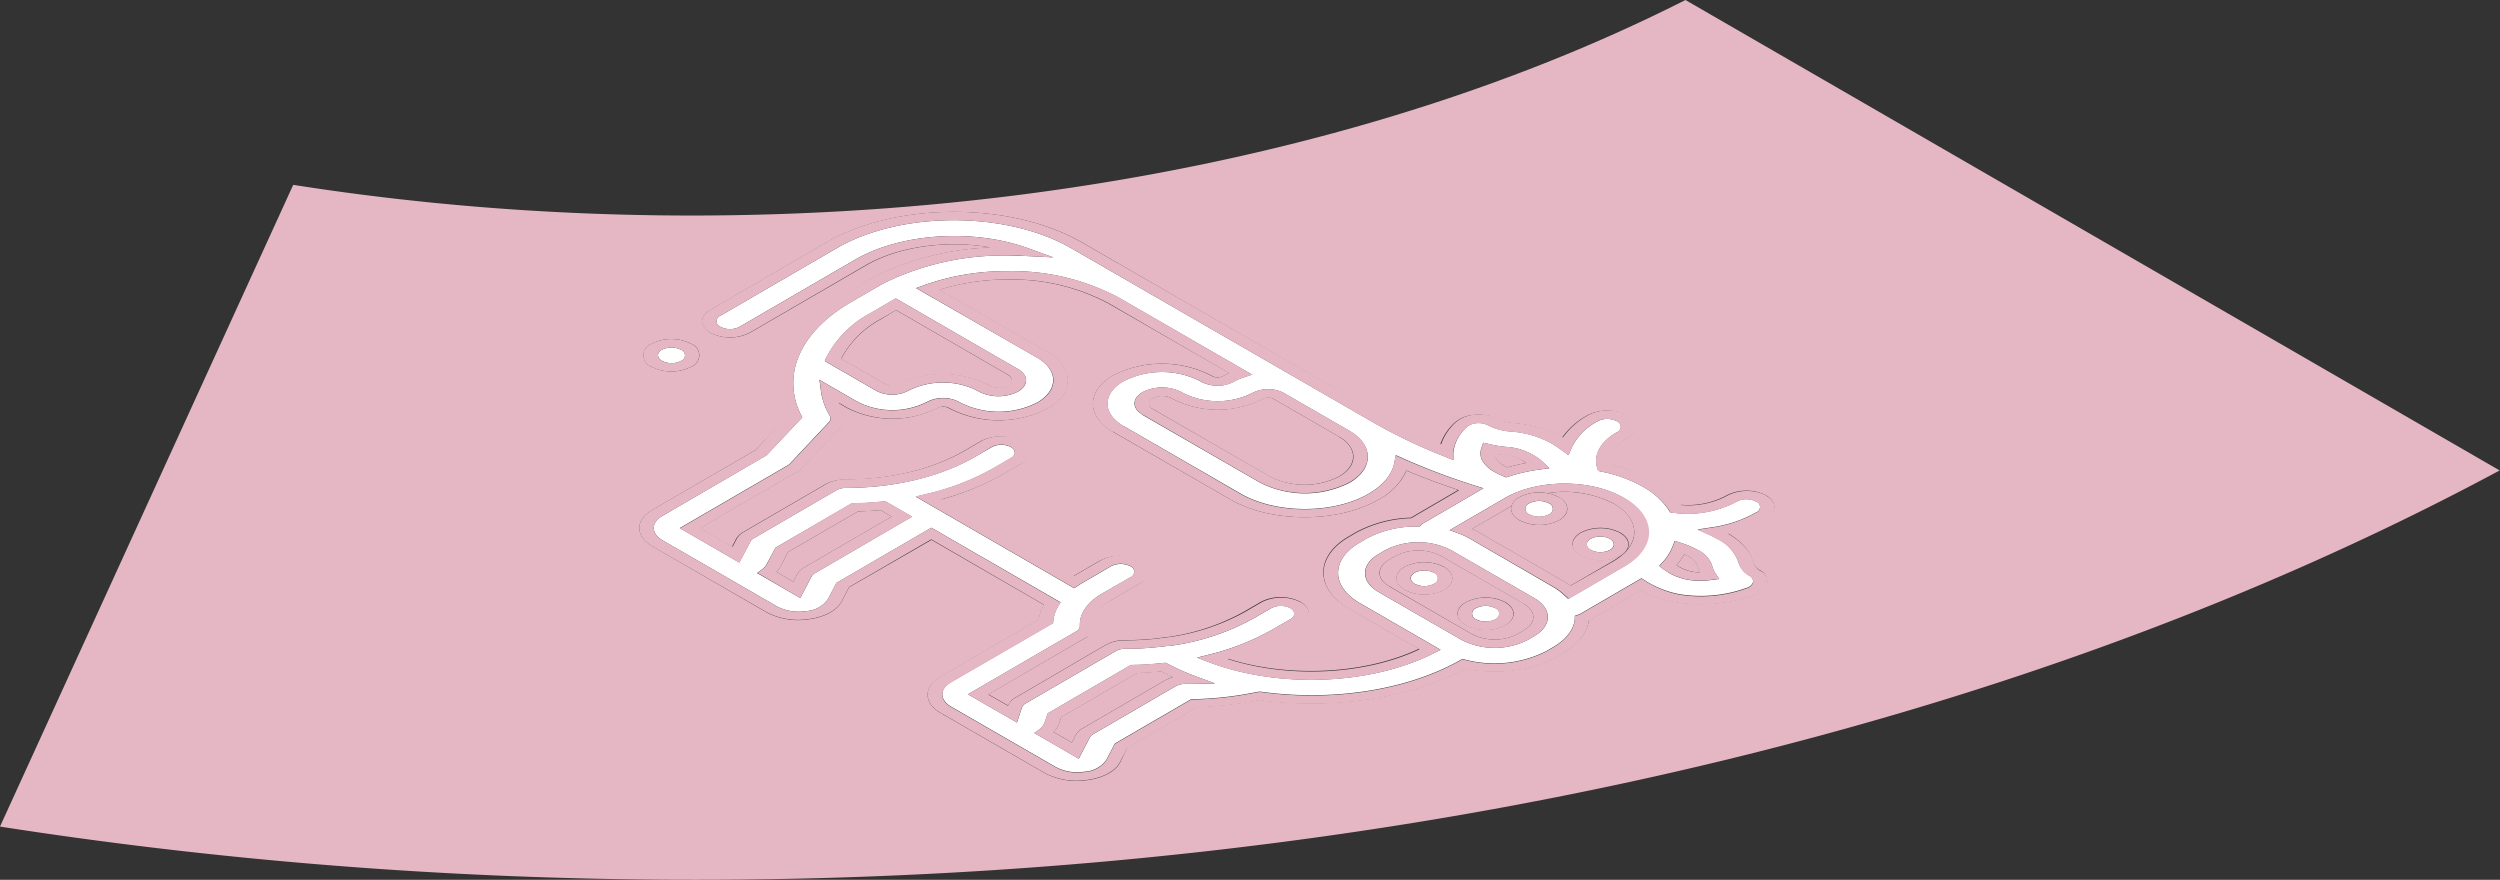
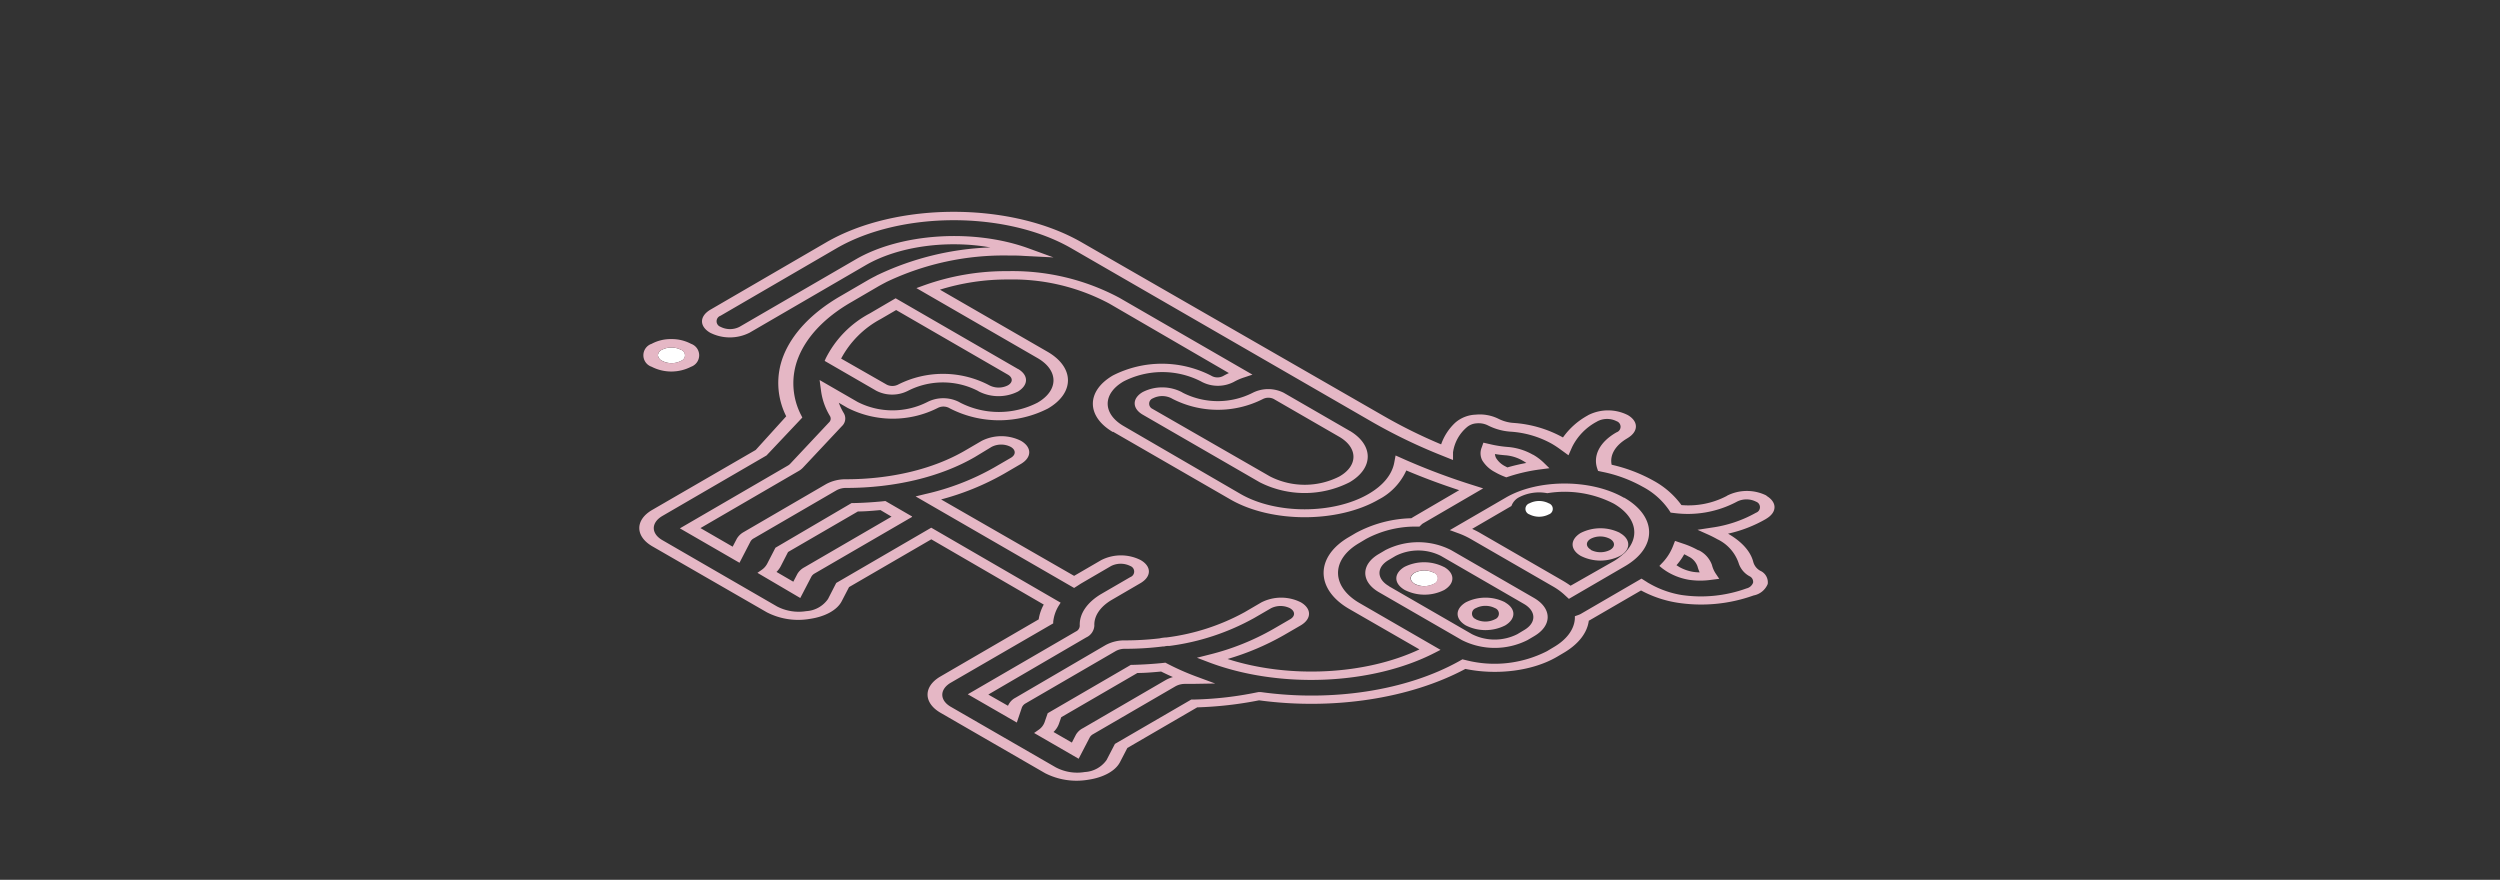
<svg xmlns="http://www.w3.org/2000/svg" viewBox="0 0 380.43 133.88">
  <rect x="0" y="0" width="380.43" height="133.88" fill="#333333" stroke="none" />
  <defs>
    <style>.cls-1{fill:#fff;}.cls-2{fill:#e5b7c5;}</style>
  </defs>
  <g id="Layer_2" data-name="Layer 2">
    <g id="Layer_7" data-name="Layer 7">
-       <path class="cls-1" d="M245,82a3.21,3.21,0,0,0-2.94,0c-.8.46-.8,1.21,0,1.68l0,0a3.24,3.24,0,0,0,2.91,0c.8-.46.79-1.22,0-1.69" />
      <path class="cls-2" d="M242.09,83.65c-.81-.47-.81-1.22,0-1.68A3.21,3.21,0,0,1,245,82c.8.47.81,1.23,0,1.69a3.24,3.24,0,0,1-2.91,0l0,0m4.45-2.59a6.67,6.67,0,0,0-6,0c-1.65,1-1.64,2.53,0,3.49l0,0a6.65,6.65,0,0,0,6,0l.34-.22a2.45,2.45,0,0,0,.58-.58c.63-.89.32-2-1-2.71" />
-       <path class="cls-2" d="M135.67,78.62l-1.69-1c-1.13.1-2.28.17-3.43.21L119.92,84l-1.11,2.14a3.31,3.31,0,0,1-.67.89l2.58,1.5.62-1.19a2.7,2.7,0,0,1,1.06-1l13.27-7.71M178.48,103c-.61-.27-1.21-.55-1.79-.84-1.2.11-2.41.18-3.61.22l-11.59,6.73-.35,1a3.21,3.21,0,0,1-.84,1.26l2.81,1.62.61-1.19a2.6,2.6,0,0,1,1.07-1l12.57-7.31a5.16,5.16,0,0,1,1.12-.47m-25.13-46-17-9.83L134,48.61a14.6,14.6,0,0,0-6,6l7,4a1.91,1.91,0,0,0,1.68,0,15.13,15.13,0,0,1,13.74,0l.19.1a3.09,3.09,0,0,0,2.81,0c.78-.45.77-1.18,0-1.63m60.38,32.69c-1.7-1-1.71-2.55-.06-3.51a6.69,6.69,0,0,1,6,0l0,0c1.67,1,1.68,2.53,0,3.49a6.67,6.67,0,0,1-6,0m9.34,5.39c-1.7-1-1.71-2.55,0-3.51a6.65,6.65,0,0,1,6,0l0,0c1.67,1,1.67,2.53,0,3.49a6.65,6.65,0,0,1-6,0m8.83-3.24-12.63-7.29a7.61,7.61,0,0,0-6.92,0l-1,.59c-1.89,1.11-1.89,2.9,0,4L224,96.5a7.65,7.65,0,0,0,6.91,0l1-.6c1.9-1.1,1.88-2.9,0-4M203.83,66.49l-10.05-5.8a1.84,1.84,0,0,0-1.62,0,15.15,15.15,0,0,1-13.75,0l-.18-.1a3.11,3.11,0,0,0-2.82,0,.87.87,0,0,0,0,1.64l17.81,10.28a11.63,11.63,0,0,0,10.53,0c2.84-1.65,2.87-4.36.06-6m18.26,8.11c-2.77-.91-5.47-1.92-8.05-3A9.27,9.27,0,0,1,209.82,76c-6.21,3.61-16.34,3.61-22.59,0L169.41,65.74c-4.11-2.38-4.14-6.24,0-8.62a16.43,16.43,0,0,1,14.88,0l.18.1a1.86,1.86,0,0,0,1.69,0c.28-.16.58-.31.89-.46L168.71,46.21a31.24,31.24,0,0,0-15.36-3.67,34.4,34.4,0,0,0-10.42,1.55l16.43,9.48c4.11,2.38,4.13,6.24,0,8.61a16.38,16.38,0,0,1-14.87,0l-.18-.1a1.86,1.86,0,0,0-1.69,0,15.19,15.19,0,0,1-13.74,0l-1.34-.78a9.28,9.28,0,0,0,.75,1.56,1.58,1.58,0,0,1-.28,2l-5.91,6.3a2.82,2.82,0,0,1-.73.56l-14.88,8.65,4.9,2.83.62-1.19a2.73,2.73,0,0,1,1-1l12.58-7.31a6.2,6.2,0,0,1,3-.72c6.83,0,13.25-1.54,18.07-4.34l2.57-1.5a6.65,6.65,0,0,1,6,0c1.67,1,1.68,2.53,0,3.49l-2.57,1.5a40,40,0,0,1-9.6,3.92l20.2,11.66,4.13-2.4a6.64,6.64,0,0,1,6,0c1.67,1,1.68,2.52,0,3.49l-4.36,2.54c-1.78,1-2.76,2.47-2.69,3.93A2.1,2.1,0,0,1,165.29,97l-14.88,8.65,3,1.71a2.45,2.45,0,0,1,1.15-1.23l13.69-8a6,6,0,0,1,3-.72,45.73,45.73,0,0,0,5.23-.31,5.5,5.5,0,0,1,1.08-.14,33.28,33.28,0,0,0,11.75-3.89l2.57-1.5a6.65,6.65,0,0,1,6,0c1.67,1,1.69,2.53,0,3.49l-2.57,1.49a39.57,39.57,0,0,1-8.59,3.64c9.32,3,20.92,2.44,29.2-1.46l-10.6-6.12c-5.25-3-5.27-8-.06-11l1-.59a18.73,18.73,0,0,1,8.46-2.25l.28-.18,7-4.09m9.63-4.49a6.23,6.23,0,0,0-2.65-.83c-.54,0-1.06-.1-1.59-.19a1.67,1.67,0,0,0,.16.59A3.41,3.41,0,0,0,229,70.93l.38.2a29.48,29.48,0,0,1,2.88-.68,5.37,5.37,0,0,0-.53-.34M256.9,84.65c-.19-.12-.4-.22-.6-.32A9,9,0,0,1,255.12,86l.36.22a6.49,6.49,0,0,0,2.19.79,7.48,7.48,0,0,0,1,.08,5.65,5.65,0,0,1-.33-.92,2.66,2.66,0,0,0-1.42-1.52m-11.35-8a16.33,16.33,0,0,0-10.11-1.59,5.53,5.53,0,0,1,1.77.61c1.69,1,1.7,2.55,0,3.51a6.65,6.65,0,0,1-6,0c-1-.6-1.44-1.41-1.24-2.17l-6,3.47c.43.2.85.41,1.24.64l12.63,7.29q.58.34,1.11.72l6.59-3.83a8.71,8.71,0,0,0,1.33-1l-.34.22a6.65,6.65,0,0,1-6,0l0,0c-1.66-1-1.67-2.52,0-3.49a6.67,6.67,0,0,1,6,0c1.29.74,1.6,1.82,1,2.71,2-2.3,1.37-5.19-2-7.12M99.18,55.81a1.84,1.84,0,0,1,0-3.49,6.13,6.13,0,0,1,3-.72,6.24,6.24,0,0,1,3,.72,1.85,1.85,0,0,1,0,3.49,6.57,6.57,0,0,1-6,0m156.6,21a12.53,12.53,0,0,0,6.86-1.37l.1-.07a6.69,6.69,0,0,1,6,0c1.66,1,1.67,2.53,0,3.49l-.11.07a20.24,20.24,0,0,1-5.76,2.18c2.13,1.23,3.45,2.72,3.85,4.34a2.19,2.19,0,0,0,1.06,1.31,1.92,1.92,0,0,1,1.13,2,2.89,2.89,0,0,1-2.06,1.78,23.65,23.65,0,0,1-11.63,1.1,17.33,17.33,0,0,1-5.5-1.86l-7.65,4.44a2.11,2.11,0,0,1-.3.16c-.23,1.86-1.59,3.6-3.86,4.92l-1,.59c-3.66,2.13-9.06,2.82-13.92,1.83-8.45,4.52-20.11,6.3-31.4,4.78a57.06,57.06,0,0,1-9.41,1.07l-10.63,6.18L170.47,116c-.69,1.35-2.52,2.36-4.88,2.7a10.54,10.54,0,0,1-6.52-1l-15.93-9.2c-2.64-1.52-2.65-4,0-5.52l14.95-8.69a6.69,6.69,0,0,1,.77-2.25l-17.11-9.88L129.2,89.38l-1.11,2.14c-.69,1.35-2.52,2.36-4.87,2.7a10.45,10.45,0,0,1-6.52-1L99.27,83.12c-2.63-1.52-2.65-4,0-5.52L115,68.47l4.77-5.08a11.26,11.26,0,0,1-.41-9.24c1.35-3.42,4.31-6.54,8.58-9L132,42.74c.46-.27.93-.52,1.41-.76a2.44,2.44,0,0,1,.33-.17,43.5,43.5,0,0,1,17.07-4.15c-6.6-1.16-14-.19-19,2.72L114.11,50.64a6.64,6.64,0,0,1-6,0c-1.66-1-1.67-2.52,0-3.48l17.65-10.26c10.69-6.21,28.14-6.21,38.91,0L210.4,63.32a77.62,77.62,0,0,0,8.76,4.33,8.19,8.19,0,0,1,2.17-3.32,5,5,0,0,1,3.07-1.2,6.42,6.42,0,0,1,3.53.65,6,6,0,0,0,2.28.61,18,18,0,0,1,7.49,2.21,11.22,11.22,0,0,1,3.75-3.34l.11-.07a6.67,6.67,0,0,1,6,0c1.67,1,1.67,2.53,0,3.49l-.11.07c-1.8,1-2.66,2.51-2.34,4a23.75,23.75,0,0,1,6.39,2.44,12.92,12.92,0,0,1,4.23,3.7m124.65-5.3L256.48,0C197,30.12,117,39.49,44.62,28.13L0,125.78c130.68,20.38,275.29,2.29,380.43-54.22" />
-       <path class="cls-1" d="M115.22,87.17l.63-.44a2.67,2.67,0,0,0,.85-.94L118,83.35l11.63-6.76H130c1.4,0,2.79-.12,4.16-.25l.56-.06,4.06,2.35L124,87.23a1.26,1.26,0,0,0-.5.5L121.78,91l-6.56-3.79m42.16,24.34.64-.45a2.42,2.42,0,0,0,.95-1.17l.48-1.39,12.66-7.36h.43c1.43,0,2.88-.13,4.29-.27l.53-.06.4.21a38.27,38.27,0,0,0,4.15,1.84l3,1.11-3.53.06h-1a3,3,0,0,0-1.46.35l-12.58,7.31a1.26,1.26,0,0,0-.5.5l-1.68,3.23-6.78-3.92M125.51,54.94l.15-.35a15.68,15.68,0,0,1,6.72-6.88l3.93-2.3,18.6,10.75c1.64.94,1.65,2.49,0,3.44a6.61,6.61,0,0,1-5.94,0l-.18-.11a11.69,11.69,0,0,0-10.62,0,5.3,5.3,0,0,1-4.81,0l-7.87-4.55M209.8,90.11c-2.78-1.6-2.78-4.21,0-5.81l1-.59a11,11,0,0,1,10,0L233.45,91c2.77,1.6,2.79,4.2,0,5.81l-1,.59a11.08,11.08,0,0,1-10,0L209.8,90.11m-35.93-27c-1.65-.95-1.65-2.49,0-3.44a6.53,6.53,0,0,1,5.93,0l.18.11a11.75,11.75,0,0,0,10.63,0,5.26,5.26,0,0,1,4.72,0l10.08,5.82c3.66,2.19,3.63,5.71,0,7.85a15.08,15.08,0,0,1-13.66,0L173.87,63.15M171,64.84l17.81,10.28c5.39,3.11,14.12,3.11,19.47,0,2.22-1.29,3.56-2.93,3.91-4.74l.21-1.12,1.55.69a100.85,100.85,0,0,0,10.51,3.94l1.29.41-9.1,5.3a1.11,1.11,0,0,0-.3.22l-.31.3h-.6A15.89,15.89,0,0,0,207.87,82l-1,.6c-4.35,2.52-4.33,6.64.06,9.17l12.29,7.1-.88.45c-9.58,4.93-23.77,5.5-34.49,1.4l-1.7-.65,1.86-.47a37.84,37.84,0,0,0,9.78-3.89l2.57-1.49c.8-.46.8-1.21,0-1.68a3.22,3.22,0,0,0-2.9,0l-2.57,1.49A36,36,0,0,1,178,98.29l-.19,0a2.59,2.59,0,0,0-.63.08l-.18,0a46.2,46.2,0,0,1-5.77.36,2.84,2.84,0,0,0-1.44.35l-13.69,7.95a1.27,1.27,0,0,0-.57.61l-.78,2.31-7.46-4.3,16.44-9.55a1,1,0,0,0,.6-.88c-.09-1.81,1.12-3.58,3.33-4.87L172,87.86a.9.9,0,0,0,0-1.69,3.26,3.26,0,0,0-2.92,0l-4.36,2.54c-.17.1-.34.2-.5.31l-.77.49L139.35,75.58l1.52-.37a38.12,38.12,0,0,0,10.38-4l2.57-1.49c.8-.46.79-1.22,0-1.68a3.19,3.19,0,0,0-2.9,0l-2.57,1.49c-5.23,3-12.2,4.72-19.62,4.71a3,3,0,0,0-1.45.36l-12.58,7.31a1.21,1.21,0,0,0-.51.49L112.5,85.6l-9.07-5.24,16.43-9.55a1.41,1.41,0,0,0,.35-.27l5.91-6.3a.77.77,0,0,0,.13-1,9.92,9.92,0,0,1-1.33-3.73l-.23-1.72,5.79,3.34a11.69,11.69,0,0,0,10.62,0,5.33,5.33,0,0,1,4.81,0l.19.11a12.92,12.92,0,0,0,11.74,0c3.23-1.88,3.22-4.93,0-6.8L139.39,43.84l1.16-.42a37,37,0,0,1,12.78-2.16,34.51,34.51,0,0,1,16.94,4.05L190.53,57l-1.26.42a8.68,8.68,0,0,0-1.6.7,5.3,5.3,0,0,1-4.81,0l-.18-.1a12.92,12.92,0,0,0-11.74,0c-3.23,1.88-3.22,4.93,0,6.81m82.94,22.28a8.67,8.67,0,0,1-1-.67l-.41-.34.33-.35a7.78,7.78,0,0,0,1.72-2.61l.33-.85,1.3.44a12.79,12.79,0,0,1,2.26,1A4,4,0,0,1,260.51,86a4.23,4.23,0,0,0,.64,1.41l.47.7-1.26.16a11.94,11.94,0,0,1-3.28,0h0a9.4,9.4,0,0,1-3.16-1.11M227.45,71.84a4.88,4.88,0,0,1-1.92-1.79,2.34,2.34,0,0,1-.08-1.94l.26-.74,1.22.28a17.34,17.34,0,0,0,2.43.37h0a9.16,9.16,0,0,1,3.9,1.19A8.12,8.12,0,0,1,235,70.51l.77.75-1.47.19a26.26,26.26,0,0,0-4.49,1l-.61.2-.57-.23a10.44,10.44,0,0,1-1.17-.58m-6.89,8.84,8.49-4.93c5-2.88,13.06-2.88,18,0s5,7.57.06,10.45l-8.49,4.94-.74-.68a9.58,9.58,0,0,0-1.58-1.15L223.72,82a12.2,12.2,0,0,0-2-.91l-1.17-.43m46.66-4.35a3.21,3.21,0,0,0-2.91,0l-.11.06a15.87,15.87,0,0,1-9.42,1.67l-.61-.07-.22-.34A11.17,11.17,0,0,0,250,74.07a21,21,0,0,0-6.2-2.28l-.59-.13-.12-.35c-.68-2,.38-4,2.84-5.47l.11-.06a.89.89,0,0,0,0-1.68,3.21,3.21,0,0,0-2.91,0l-.1.06A8.8,8.8,0,0,0,239.23,68l-.55,1.25-1.38-1c-.36-.26-.73-.5-1.12-.73a14.83,14.83,0,0,0-6.27-1.86,8.86,8.86,0,0,1-3.46-.94,3.13,3.13,0,0,0-1.74-.33,2.51,2.51,0,0,0-1.48.58,6.14,6.14,0,0,0-2.07,3.86l0,1.17-1.67-.67a82.65,82.65,0,0,1-10.6-5.1L163.06,37.8c-9.9-5.72-25.95-5.72-35.79,0L109.63,48.05a.89.89,0,0,0,0,1.68,3.16,3.16,0,0,0,2.9,0l17.65-10.25c6.9-4,17.95-4.73,26.26-1.71l3.85,1.4-4.53-.23c-.87,0-1.67-.06-2.45-.06a41.51,41.51,0,0,0-18.19,3.91l-.23.11c-.49.26-.93.49-1.36.74L129.46,46c-4,2.32-6.74,5.23-8,8.42a10.53,10.53,0,0,0,.5,8.85l.12.25-5.45,5.77L100.81,78.5c-1.77,1-1.76,2.69,0,3.71l17.43,10.07a7.15,7.15,0,0,0,4.42.71A4.33,4.33,0,0,0,126,91.15l1.27-2.44,14.46-8.41,19.66,11.35-.24.38a5.8,5.8,0,0,0-.89,2.53l0,.24-15.54,9c-1.76,1-1.75,2.69,0,3.72l15.93,9.19a7,7,0,0,0,4.42.71,4.33,4.33,0,0,0,3.31-1.83l1.27-2.45,11.62-6.75h.43a53,53,0,0,0,9.5-1.08l.32-.06.31,0c10.89,1.52,22.17-.23,30.19-4.69l.51-.29.66.16a17.55,17.55,0,0,0,12.21-1.4l1-.6c2-1.16,3.15-2.72,3.24-4.37l0-.35.51-.18a2.3,2.3,0,0,0,.39-.17l9.24-5.37.78.49a4.45,4.45,0,0,0,.43.26,14.68,14.68,0,0,0,4.87,1.72,20.34,20.34,0,0,0,9.9-1,1.41,1.41,0,0,0,1-.86.94.94,0,0,0-.55-1,3.45,3.45,0,0,1-1.65-2A6.25,6.25,0,0,0,261.33,82c-.39-.22-.8-.43-1.25-.64l-1.76-.79,2.15-.33a19,19,0,0,0,6.65-2.21l.11-.06a.89.89,0,0,0,0-1.68" />
      <path class="cls-2" d="M118.14,87.05a3.31,3.31,0,0,0,.67-.89L119.92,84l10.63-6.17c1.15,0,2.3-.11,3.43-.21l1.69,1L122.4,86.33a2.7,2.7,0,0,0-1.06,1l-.62,1.19-2.58-1.5m20.65-8.43-4.06-2.35-.56.06c-1.37.13-2.76.22-4.16.25h-.42L118,83.35l-1.26,2.44a2.67,2.67,0,0,1-.85.94l-.63.44L121.78,91l1.68-3.23a1.26,1.26,0,0,1,.5-.5l14.83-8.61M160.3,111.4a3.21,3.21,0,0,0,.84-1.26l.35-1,11.59-6.73c1.2,0,2.41-.11,3.61-.22.58.29,1.18.57,1.79.84a5.16,5.16,0,0,0-1.12.47l-12.57,7.31a2.6,2.6,0,0,0-1.07,1l-.61,1.19-2.81-1.62M184.89,104l-3-1.11a38.27,38.27,0,0,1-4.15-1.84l-.4-.21-.53.06c-1.41.14-2.86.23-4.29.27h-.43l-12.66,7.36-.48,1.39a2.42,2.42,0,0,1-.95,1.17l-.64.45,6.78,3.92,1.68-3.23a1.26,1.26,0,0,1,.5-.5l12.58-7.31a3,3,0,0,1,1.46-.35h1l3.53-.06M128,54.56a14.6,14.6,0,0,1,6-6l2.37-1.38,17,9.83c.78.45.79,1.18,0,1.63a3.09,3.09,0,0,1-2.81,0l-.19-.1a15.13,15.13,0,0,0-13.74,0,1.91,1.91,0,0,1-1.68,0l-7-4m26.94,1.6-18.6-10.75-3.93,2.3a15.68,15.68,0,0,0-6.72,6.88l-.15.35,7.87,4.55a5.3,5.3,0,0,0,4.81,0,11.69,11.69,0,0,1,10.62,0l.18.11a6.61,6.61,0,0,0,5.94,0c1.63-1,1.62-2.5,0-3.44m56.45,33.05c-1.92-1.11-1.92-2.9,0-4l1-.59a7.61,7.61,0,0,1,6.92,0L231.9,91.9c1.9,1.1,1.92,2.9,0,4l-1,.6a7.65,7.65,0,0,1-6.91,0l-12.63-7.29M233.45,91l-12.63-7.29a11,11,0,0,0-10,0l-1,.59c-2.75,1.6-2.75,4.21,0,5.81l12.63,7.29a11.08,11.08,0,0,0,10,0l1-.59c2.76-1.61,2.74-4.21,0-5.81m-58-28.75a.87.87,0,0,1,0-1.64,3.11,3.11,0,0,1,2.82,0l.18.1a15.15,15.15,0,0,0,13.75,0,1.84,1.84,0,0,1,1.62,0l10.05,5.8c2.81,1.68,2.78,4.39-.06,6a11.63,11.63,0,0,1-10.53,0L175.43,62.25m30,3.34-10.08-5.82a5.26,5.26,0,0,0-4.72,0,11.75,11.75,0,0,1-10.63,0l-.18-.11a6.53,6.53,0,0,0-5.93,0c-1.63.95-1.63,2.49,0,3.44l17.81,10.29a15.08,15.08,0,0,0,13.66,0c3.68-2.14,3.71-5.66,0-7.85m-36,.15L187.23,76c6.25,3.61,16.38,3.61,22.59,0A9.27,9.27,0,0,0,214,71.59c2.58,1.09,5.28,2.1,8.05,3l-7,4.09-.28.18a18.73,18.73,0,0,0-8.46,2.25l-1,.59c-5.21,3-5.19,8,.06,11L216,98.82c-8.28,3.9-19.88,4.46-29.2,1.46a39.57,39.57,0,0,0,8.59-3.64l2.57-1.49c1.66-1,1.64-2.53,0-3.49a6.65,6.65,0,0,0-6,0l-2.57,1.5A33.28,33.28,0,0,1,177.54,97a5.5,5.5,0,0,0-1.08.14,45.73,45.73,0,0,1-5.23.31,6,6,0,0,0-3,.72l-13.69,8a2.45,2.45,0,0,0-1.15,1.23l-3-1.71L165.29,97a2.1,2.1,0,0,0,1.24-1.81c-.07-1.46.91-2.9,2.69-3.93l4.36-2.54c1.67-1,1.66-2.53,0-3.49a6.64,6.64,0,0,0-6,0l-4.13,2.4L143.21,76a40,40,0,0,0,9.6-3.92l2.57-1.5c1.66-1,1.65-2.52,0-3.49a6.65,6.65,0,0,0-6,0l-2.57,1.5c-4.82,2.8-11.24,4.34-18.07,4.34a6.2,6.2,0,0,0-3,.72L113.11,81a2.73,2.73,0,0,0-1,1l-.62,1.19-4.9-2.83,14.88-8.65a2.82,2.82,0,0,0,.73-.56l5.91-6.3a1.58,1.58,0,0,0,.28-2,9.28,9.28,0,0,1-.75-1.56l1.34.78a15.19,15.19,0,0,0,13.74,0,1.86,1.86,0,0,1,1.69,0l.18.1a16.38,16.38,0,0,0,14.87,0c4.08-2.37,4.06-6.23,0-8.61l-16.43-9.48a34.4,34.4,0,0,1,10.42-1.55,31.24,31.24,0,0,1,15.36,3.67L187,56.77c-.31.15-.61.3-.89.46a1.86,1.86,0,0,1-1.69,0l-.18-.1a16.43,16.43,0,0,0-14.88,0c-4.09,2.38-4.06,6.24,0,8.62m56.31,8.56-1.29-.41A100.85,100.85,0,0,1,213.92,70l-1.55-.69-.21,1.12c-.35,1.81-1.69,3.45-3.91,4.74-5.35,3.11-14.08,3.11-19.47,0L171,64.84c-3.25-1.88-3.26-4.93,0-6.81a12.92,12.92,0,0,1,11.74,0l.18.1a5.3,5.3,0,0,0,4.81,0,8.68,8.68,0,0,1,1.6-.7l1.26-.42-20.26-11.7a34.51,34.51,0,0,0-16.94-4.05,37,37,0,0,0-12.78,2.16l-1.16.42,18.42,10.64c3.25,1.87,3.26,4.92,0,6.8a12.92,12.92,0,0,1-11.74,0l-.19-.11a5.33,5.33,0,0,0-4.81,0,11.69,11.69,0,0,1-10.62,0l-5.79-3.34.23,1.72a9.92,9.92,0,0,0,1.33,3.73.77.77,0,0,1-.13,1l-5.91,6.3a1.41,1.41,0,0,1-.35.27l-16.43,9.55,9.07,5.24,1.67-3.23a1.21,1.21,0,0,1,.51-.49l12.58-7.31a3,3,0,0,1,1.45-.36c7.42,0,14.39-1.67,19.62-4.71L150.9,68a3.19,3.19,0,0,1,2.9,0c.81.46.82,1.22,0,1.68l-2.57,1.49a38.12,38.12,0,0,1-10.38,4l-1.52.37,24.12,13.93.77-.49c.16-.11.33-.21.5-.31l4.36-2.54a3.26,3.26,0,0,1,2.92,0,.9.9,0,0,1,0,1.69l-4.36,2.53c-2.21,1.29-3.42,3.06-3.33,4.87a1,1,0,0,1-.6.88l-16.44,9.55,7.46,4.3.78-2.31a1.27,1.27,0,0,1,.57-.61l13.69-7.95a2.84,2.84,0,0,1,1.44-.35,46.2,46.2,0,0,0,5.77-.36l.18,0a2.59,2.59,0,0,1,.63-.08l.19,0a36,36,0,0,0,12.86-4.24l2.57-1.49a3.22,3.22,0,0,1,2.9,0c.81.47.81,1.22,0,1.68l-2.57,1.49A37.84,37.84,0,0,1,184,99.62l-1.86.47,1.7.65c10.72,4.1,24.91,3.53,34.49-1.4l.88-.45-12.29-7.1c-4.39-2.53-4.41-6.65-.06-9.17l1-.6a15.89,15.89,0,0,1,7.54-1.89h.6l.31-.3a1.11,1.11,0,0,1,.3-.22l9.1-5.3m29.76,11.92-.36-.22a9,9,0,0,0,1.18-1.67c.2.1.41.2.6.32a2.66,2.66,0,0,1,1.42,1.52,5.65,5.65,0,0,0,.33.92,7.48,7.48,0,0,1-1-.08,6.49,6.49,0,0,1-2.19-.79m3-2.48a12.79,12.79,0,0,0-2.26-1l-1.3-.44-.33.85a7.78,7.78,0,0,1-1.72,2.61l-.33.35.41.34a8.67,8.67,0,0,0,1,.67,9.4,9.4,0,0,0,3.16,1.11h0a11.94,11.94,0,0,0,3.28,0l1.26-.16-.47-.7a4.23,4.23,0,0,1-.64-1.41,4,4,0,0,0-2.06-2.26M229,70.93a3.41,3.41,0,0,1-1.35-1.25,1.67,1.67,0,0,1-.16-.59c.53.09,1.05.15,1.59.19a6.23,6.23,0,0,1,2.65.83,5.37,5.37,0,0,1,.53.34,29.48,29.48,0,0,0-2.88.68l-.38-.2m4.28-1.73a9.16,9.16,0,0,0-3.9-1.19h0a17.34,17.34,0,0,1-2.43-.37l-1.22-.28-.26.74a2.34,2.34,0,0,0,.08,1.94,4.88,4.88,0,0,0,1.92,1.79,10.44,10.44,0,0,0,1.17.58l.57.23.61-.2a26.26,26.26,0,0,1,4.49-1l1.47-.19-.77-.75a8.12,8.12,0,0,0-1.72-1.31m2.17,5.86a16.33,16.33,0,0,1,10.11,1.59c3.33,1.93,4,4.82,2,7.12a2.45,2.45,0,0,1-.58.58,8.71,8.71,0,0,1-1.33,1L239,89.13q-.52-.37-1.11-.72l-12.63-7.29c-.39-.23-.81-.44-1.24-.64L230,77a2.39,2.39,0,0,1,1.18-1.34,6.61,6.61,0,0,1,4.27-.61m11.66.69c-5-2.88-13.08-2.88-18,0l-8.49,4.93,1.17.43a12.2,12.2,0,0,1,2,.91l12.63,7.29a9.58,9.58,0,0,1,1.58,1.15l.74.68,8.49-4.94c5-2.88,4.94-7.57-.06-10.45M254.17,78l.61.07a15.87,15.87,0,0,0,9.42-1.67l.11-.06a3.21,3.21,0,0,1,2.91,0,.89.89,0,0,1,0,1.68l-.11.06a19,19,0,0,1-6.65,2.21l-2.15.33,1.76.79c.45.21.86.42,1.25.64a6.25,6.25,0,0,1,3.25,3.63,3.45,3.45,0,0,0,1.65,2,.94.94,0,0,1,.55,1,1.41,1.41,0,0,1-1,.86,20.34,20.34,0,0,1-9.9,1A14.68,14.68,0,0,1,251,88.8a4.45,4.45,0,0,1-.43-.26l-.78-.49-9.24,5.37a2.3,2.3,0,0,1-.39.17l-.51.18,0,.35c-.09,1.65-1.24,3.21-3.24,4.37l-1,.6a17.55,17.55,0,0,1-12.21,1.4l-.66-.16-.51.29c-8,4.46-19.3,6.21-30.19,4.69l-.31,0-.32.06a53,53,0,0,1-9.5,1.08h-.43l-11.62,6.75-1.27,2.45a4.33,4.33,0,0,1-3.31,1.83,7,7,0,0,1-4.42-.71l-15.93-9.19c-1.78-1-1.79-2.7,0-3.72l15.54-9,0-.24a5.8,5.8,0,0,1,.89-2.53l.24-.38L141.71,80.3l-14.46,8.41L126,91.15A4.33,4.33,0,0,1,122.67,93a7.15,7.15,0,0,1-4.42-.71L100.82,82.21c-1.77-1-1.78-2.68,0-3.71l15.82-9.19,5.45-5.77-.12-.25a10.53,10.53,0,0,1-.5-8.85c1.26-3.19,4-6.1,8-8.42l4.08-2.38c.43-.25.87-.48,1.36-.74l.23-.11a41.51,41.51,0,0,1,18.19-3.91c.78,0,1.58,0,2.45.06l4.53.23-3.85-1.4c-8.31-3-19.36-2.3-26.26,1.71L112.54,49.73a3.16,3.16,0,0,1-2.9,0,.89.89,0,0,1,0-1.68L127.27,37.8c9.84-5.72,25.89-5.72,35.79,0l45.78,26.43a82.65,82.65,0,0,0,10.6,5.1l1.67.67,0-1.17A6.14,6.14,0,0,1,223.23,65a2.51,2.51,0,0,1,1.48-.58,3.13,3.13,0,0,1,1.74.33,8.86,8.86,0,0,0,3.46.94,14.83,14.83,0,0,1,6.27,1.86c.39.23.76.47,1.12.73l1.38,1,.55-1.25A8.8,8.8,0,0,1,243,64.16l.1-.06a3.21,3.21,0,0,1,2.91,0,.89.89,0,0,1,0,1.68l-.11.06c-2.46,1.43-3.52,3.48-2.84,5.47l.12.35.59.13a21,21,0,0,1,6.2,2.28A11.17,11.17,0,0,1,254,77.65l.22.34m14.61-2.57a6.69,6.69,0,0,0-6,0l-.1.07a12.53,12.53,0,0,1-6.86,1.37,12.92,12.92,0,0,0-4.23-3.7,23.75,23.75,0,0,0-6.39-2.44c-.32-1.46.54-2.93,2.34-4l.11-.07c1.65-1,1.65-2.53,0-3.49a6.67,6.67,0,0,0-6,0l-.11.07a11.22,11.22,0,0,0-3.75,3.34,18,18,0,0,0-7.49-2.21,6,6,0,0,1-2.28-.61,6.42,6.42,0,0,0-3.53-.65,5,5,0,0,0-3.07,1.2,8.19,8.19,0,0,0-2.17,3.32,77.62,77.62,0,0,1-8.76-4.33L164.62,36.89c-10.77-6.21-28.22-6.21-38.91,0L108.06,47.15c-1.65,1-1.64,2.52,0,3.48a6.64,6.64,0,0,0,6,0l17.65-10.26c5-2.91,12.43-3.88,19-2.72a43.5,43.5,0,0,0-17.07,4.15,2.44,2.44,0,0,0-.33.17c-.48.24-.95.49-1.41.76l-4.09,2.38c-4.27,2.49-7.23,5.61-8.58,9a11.26,11.26,0,0,0,.41,9.24L115,68.47,99.24,77.6c-2.62,1.52-2.6,4,0,5.52L116.7,93.18a10.45,10.45,0,0,0,6.52,1c2.35-.34,4.18-1.35,4.87-2.7l1.11-2.14,12.52-7.27L158.83,92a6.69,6.69,0,0,0-.77,2.25l-14.95,8.69c-2.62,1.52-2.61,4,0,5.52l15.93,9.2a10.54,10.54,0,0,0,6.52,1c2.36-.34,4.19-1.35,4.88-2.7l1.11-2.14,10.63-6.18a57.06,57.06,0,0,0,9.41-1.07c11.29,1.52,22.95-.26,31.4-4.78,4.86,1,10.26.3,13.92-1.83l1-.59c2.27-1.32,3.63-3.06,3.86-4.92a2.11,2.11,0,0,0,.3-.16l7.65-4.44a17.33,17.33,0,0,0,5.5,1.86,23.65,23.65,0,0,0,11.63-1.1A2.89,2.89,0,0,0,269,88.86a1.92,1.92,0,0,0-1.13-2,2.19,2.19,0,0,1-1.06-1.31c-.4-1.62-1.72-3.11-3.85-4.34A20.24,20.24,0,0,0,268.68,79l.11-.07c1.66-1,1.65-2.52,0-3.49" />
      <path class="cls-1" d="M235.68,76.59a3.24,3.24,0,0,0-2.94,0,.89.89,0,0,0,0,1.69,3.24,3.24,0,0,0,2.94,0,.89.89,0,0,0,0-1.69" />
-       <path class="cls-2" d="M232.75,78.26a.89.89,0,0,1,0-1.69,3.24,3.24,0,0,1,2.94,0,.89.89,0,0,1,0,1.69,3.24,3.24,0,0,1-2.94,0m4.46-2.59a5.53,5.53,0,0,0-1.77-.61,6.61,6.61,0,0,0-4.27.61A2.39,2.39,0,0,0,230,77c-.2.76.21,1.57,1.24,2.17a6.65,6.65,0,0,0,6,0c1.66-1,1.65-2.53,0-3.51" />
      <path class="cls-1" d="M218.19,87.16l0,0a3.19,3.19,0,0,0-2.9,0c-.8.46-.8,1.21,0,1.68a3.22,3.22,0,0,0,2.93,0,.9.9,0,0,0,0-1.69" />
      <path class="cls-2" d="M215.26,88.83c-.81-.47-.81-1.22,0-1.68a3.19,3.19,0,0,1,2.9,0l0,0a.9.9,0,0,1,0,1.69,3.22,3.22,0,0,1-2.93,0m4.48-2.57,0,0a6.69,6.69,0,0,0-6,0c-1.65,1-1.64,2.53.06,3.51a6.67,6.67,0,0,0,6,0c1.66-1,1.65-2.53,0-3.49" />
-       <path class="cls-1" d="M227.53,92.55l0,0a3.21,3.21,0,0,0-2.91,0,.89.89,0,0,0,0,1.68,3.24,3.24,0,0,0,2.94,0,.9.9,0,0,0,0-1.69" />
      <path class="cls-2" d="M224.59,94.22a.89.89,0,0,1,0-1.68,3.21,3.21,0,0,1,2.91,0l0,0a.9.9,0,0,1,0,1.69,3.24,3.24,0,0,1-2.94,0m4.49-2.57,0,0a6.65,6.65,0,0,0-6,0c-1.66,1-1.65,2.53,0,3.51a6.65,6.65,0,0,0,6,0c1.66-1,1.66-2.53,0-3.49" />
      <path class="cls-1" d="M103.62,53.23a3.18,3.18,0,0,0-2.9,0,1,1,0,0,0-.6.84,1.09,1.09,0,0,0,.63.83,3,3,0,0,0,1.44.36,3,3,0,0,0,1.45-.35.89.89,0,0,0,0-1.68" />
      <path class="cls-2" d="M100.75,54.9a1.09,1.09,0,0,1-.63-.83,1,1,0,0,1,.6-.84,3.18,3.18,0,0,1,2.9,0,.89.89,0,0,1,0,1.68,3,3,0,0,1-1.45.35,3,3,0,0,1-1.44-.36m4.43-2.58a6.24,6.24,0,0,0-3-.72,6.13,6.13,0,0,0-3,.72,1.84,1.84,0,0,0,0,3.49,6.57,6.57,0,0,0,6,0,1.85,1.85,0,0,0,0-3.49" />
    </g>
  </g>
</svg>